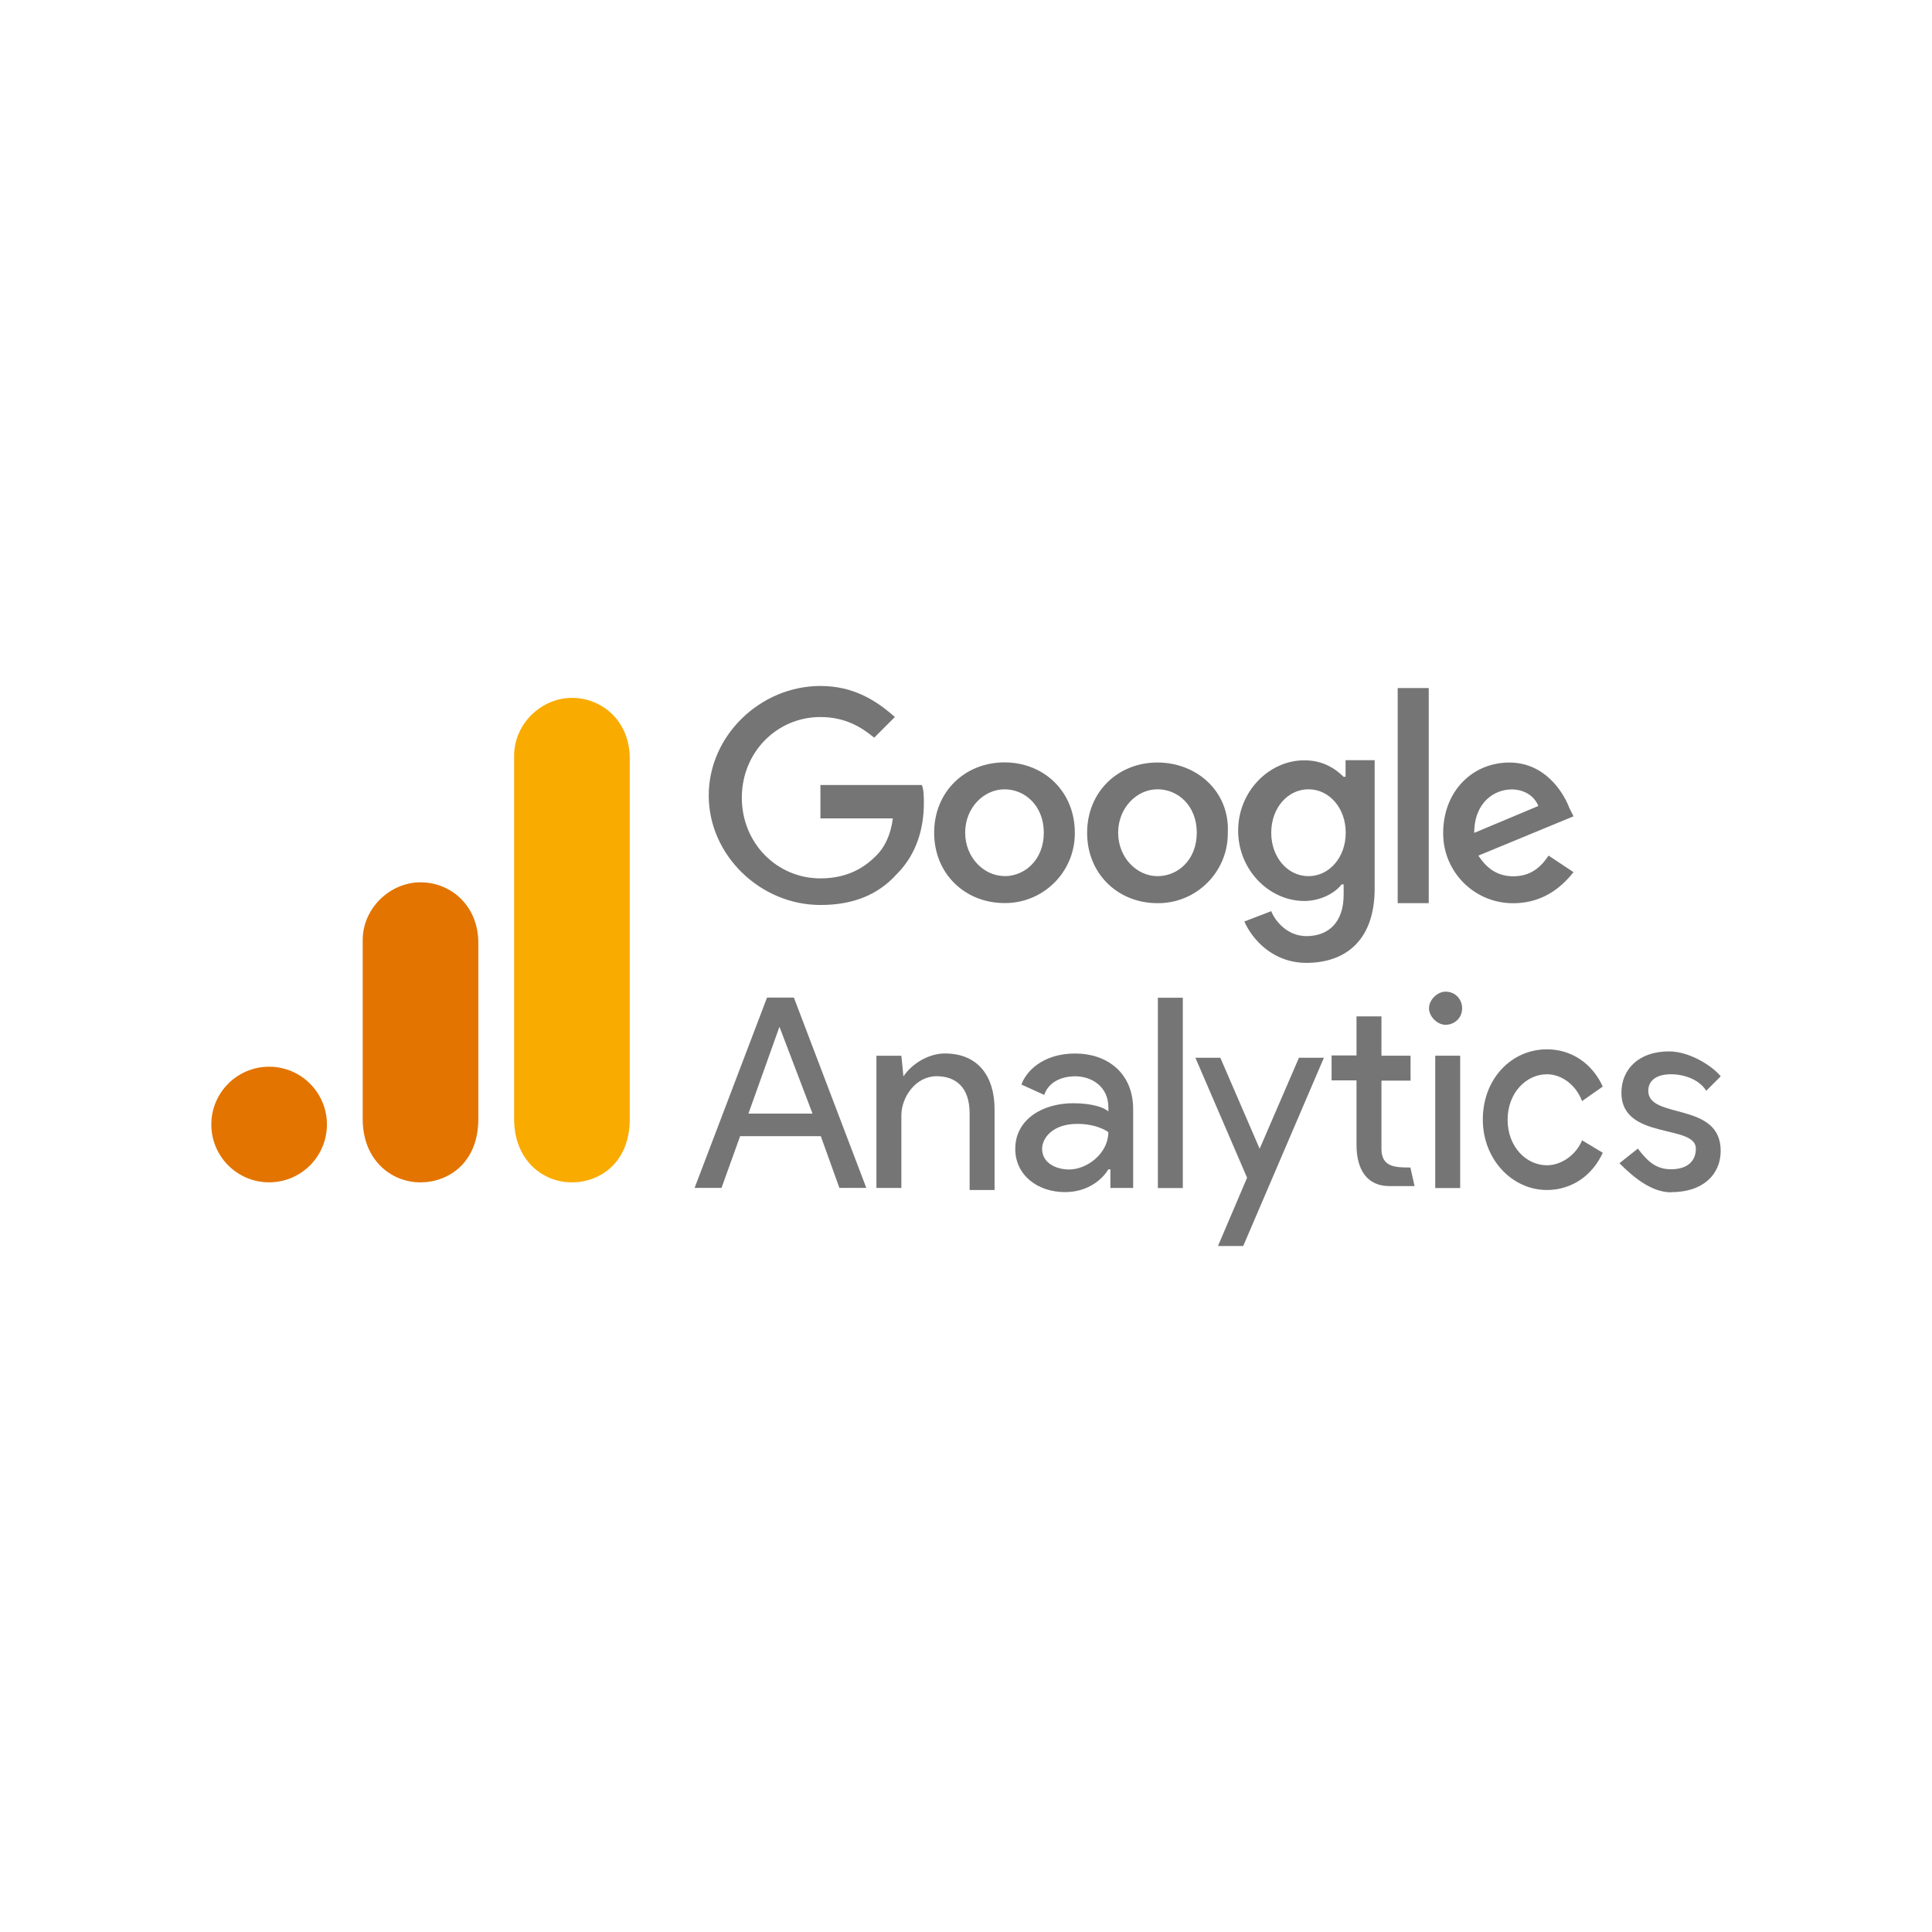
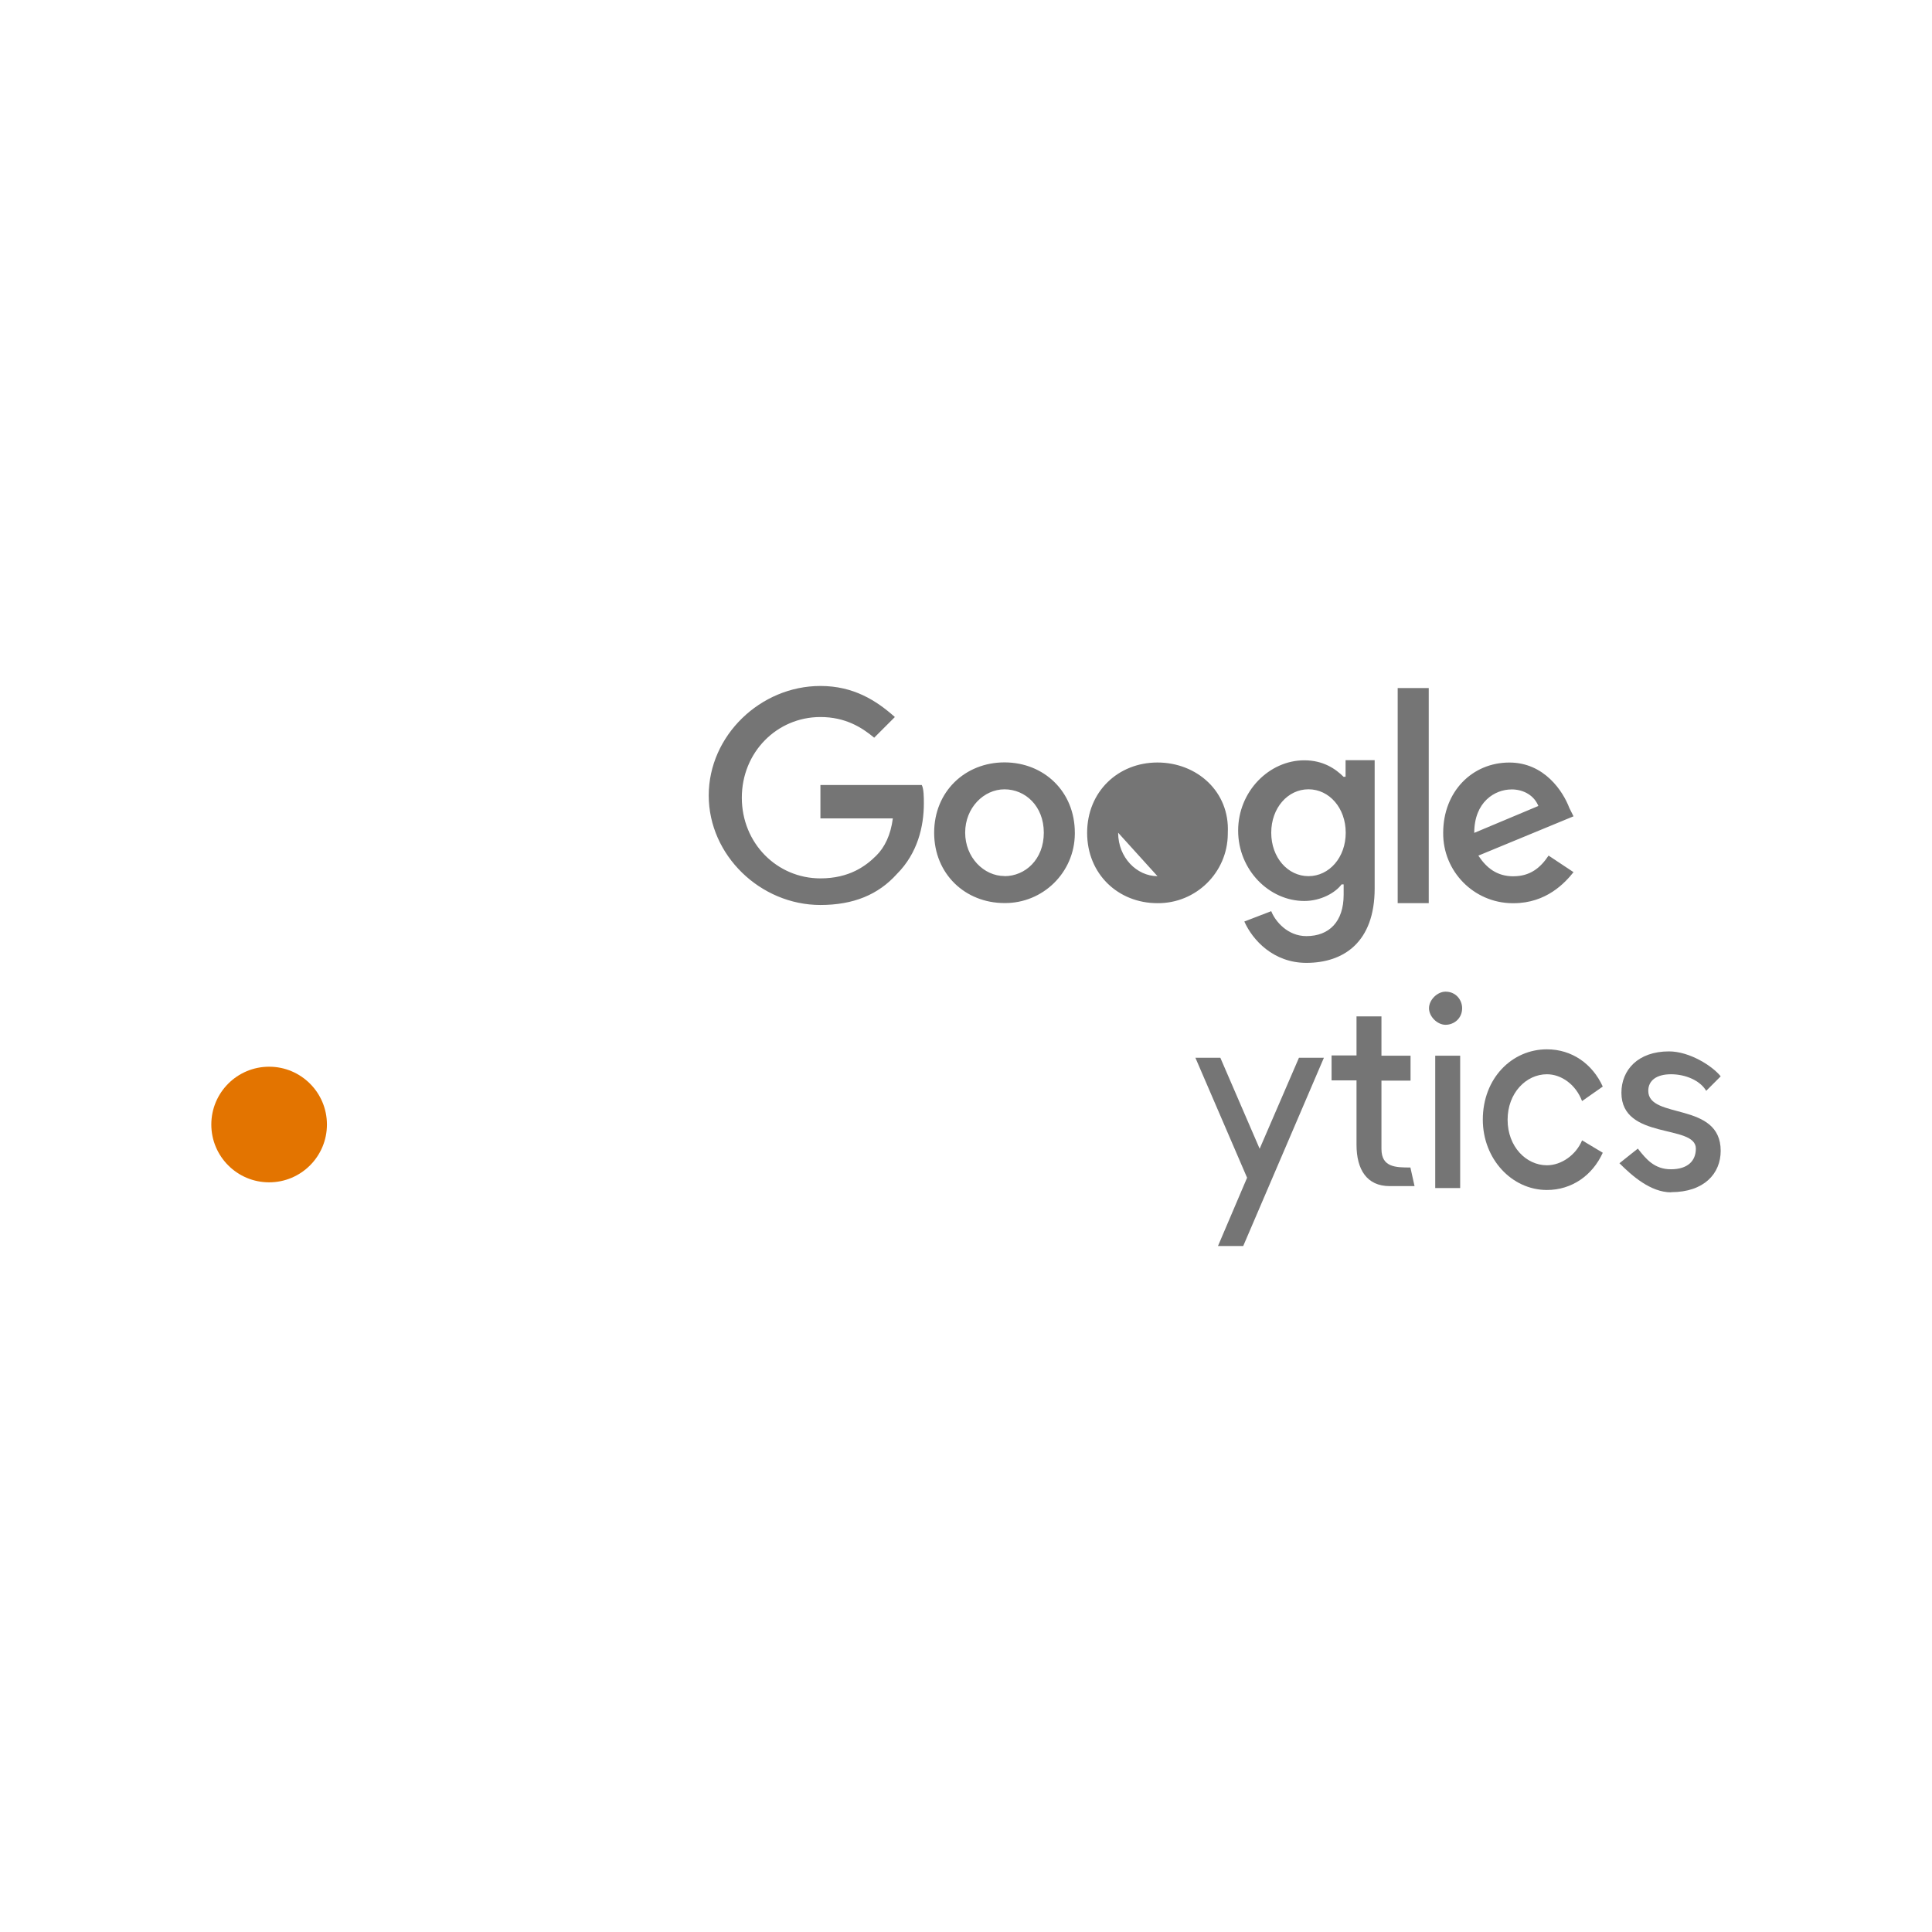
<svg xmlns="http://www.w3.org/2000/svg" id="Laag_1" data-name="Laag 1" viewBox="0 0 512 512">
  <defs>
    <style>
      .cls-1, .cls-2, .cls-3, .cls-4 {
        stroke-width: 0px;
      }

      .cls-1, .cls-3 {
        fill: #757575;
      }

      .cls-2 {
        fill: #e37400;
      }

      .cls-3 {
        fill-rule: evenodd;
      }

      .cls-4 {
        fill: #f9ab00;
      }
    </style>
  </defs>
  <g>
-     <path class="cls-1" d="M206.56,272.09l8.77,23.03h-16.99l8.23-23.03h0ZM203.27,264.37l-19.19,50.43h7.13l4.93-13.7h21.38l4.93,13.7h7.13l-19.19-50.43h-7.13,0ZM306.85,314.85h6.61v-50.44h-6.61v50.43h0ZM239.45,285.21c2.19-3.29,6.61-6.03,10.96-6.03,8.77,0,13.16,6.03,13.16,14.8v21.38h-6.61v-20.28c0-7.13-3.84-9.87-8.77-9.87-5.48,0-9.32,5.48-9.32,10.42v19.19h-6.61v-35.04h6.61l.55,5.48.03-.05ZM269.06,304.43c0-7.71,7.13-12.06,15.35-12.06,4.93,0,8.23,1.1,9.32,2.19v-1.1c0-5.48-4.39-8.23-8.77-8.23-3.84,0-7.13,1.65-8.23,4.93l-6.03-2.74c1.1-3.29,5.48-8.23,14.25-8.23,8.23,0,15.35,4.93,15.35,14.8v20.83h-6.03v-4.93h-.55c-1.65,2.74-5.48,6.03-11.51,6.03-7.13,0-13.16-4.39-13.16-11.51M293.72,300.03s-2.74-2.19-8.23-2.19c-6.61,0-9.32,3.84-9.32,6.61,0,3.84,3.84,5.48,7.13,5.48,4.93,0,10.42-4.39,10.42-9.87" />
    <path class="cls-3" d="M322.78,330.2l7.71-18.09-13.7-31.8h6.61l10.42,24.12,10.42-24.12h6.61l-21.38,49.89h-6.69ZM419.27,291.82c-1.65-4.39-5.48-7.13-9.32-7.13-5.48,0-10.42,4.93-10.42,12.06s4.93,12.06,10.42,12.06c3.84,0,7.71-2.74,9.32-6.61l5.48,3.29c-2.74,6.03-8.23,9.87-14.8,9.87-9.32,0-16.99-8.23-16.99-18.64,0-10.96,7.71-18.64,16.99-18.64,6.61,0,12.06,3.84,14.8,9.87l-5.48,3.84v.03Z" />
    <path class="cls-1" d="M442.84,315.94c8.77,0,13.16-4.93,13.16-10.96,0-13.16-19.19-8.23-19.19-15.9,0-2.74,2.19-4.39,6.03-4.39s7.71,1.65,9.32,4.39l3.84-3.84c-2.19-2.74-8.23-6.61-13.7-6.61-8.23,0-12.61,4.93-12.61,10.96,0,12.61,19.73,8.23,19.73,14.8,0,3.29-2.19,5.48-6.61,5.48s-6.61-2.74-8.77-5.48l-4.87,3.88c3.29,3.29,8.23,7.71,13.7,7.71l-.03-.04ZM380.35,314.85h6.61v-35.08h-6.61v35.08Z" />
    <path class="cls-3" d="M383.09,262.8c2.74,0,4.39,2.19,4.39,4.39,0,2.74-2.19,4.39-4.39,4.39s-4.39-2.19-4.39-4.39,2.19-4.39,4.39-4.39ZM373.77,309.4l1.1,4.93h-6.61c-6.03,0-8.77-4.39-8.77-10.96v-17.06h-6.61v-6.61h6.61v-10.35h6.61v10.42h7.71v6.61h-7.71v18.09c0,4.93,3.84,4.93,7.71,4.93h-.04Z" />
-     <path class="cls-1" d="M217.42,208.65v8.23h19.19c-.55,4.39-2.19,7.71-4.39,9.87-2.74,2.74-7.13,6.03-14.8,6.03-11.51,0-20.83-9.32-20.83-21.38s9.32-21.38,20.83-21.38c6.61,0,10.96,2.74,14.25,5.48l5.48-5.48c-4.93-4.39-10.96-8.23-19.73-8.23-15.9,0-29.6,13.16-29.6,29.02s13.7,29.02,29.6,29.02c8.77,0,15.35-2.74,20.28-8.23,5.48-5.48,7.13-12.61,7.13-18.64,0-1.65,0-3.84-.55-4.93h-26.86v.62ZM266.2,202.04c-10.42,0-18.64,7.71-18.64,18.64s8.23,18.64,18.64,18.64c10.2.09,18.55-8.11,18.64-18.31,0-.11,0-.22,0-.33,0-10.96-8.23-18.64-18.64-18.64ZM266.2,232.16c-5.48,0-10.42-4.93-10.42-11.51s4.93-11.47,10.42-11.47,10.42,4.41,10.42,11.5-4.93,11.51-10.42,11.51v-.02ZM356.08,205.88c-2.19-2.19-5.48-4.39-10.42-4.39-9.32,0-17.54,8.23-17.54,18.64s8.23,18.64,17.54,18.64c4.39,0,8.23-2.19,9.87-4.39h.55v2.74c0,7.13-3.84,10.96-9.87,10.96-4.93,0-8.23-3.84-9.32-6.61l-7.13,2.74c2.19,4.93,7.71,10.96,16.45,10.96,9.87,0,18.09-5.48,18.09-19.73v-33.99h-7.71v4.39l-.51.03ZM346.76,232.19c-5.48,0-9.87-4.93-9.87-11.51s4.39-11.51,9.87-11.51,9.87,4.93,9.87,11.51-4.39,11.51-9.87,11.51ZM306.74,202.07c-10.42,0-18.64,7.71-18.64,18.64s8.23,18.64,18.64,18.64c10.2.09,18.55-8.11,18.64-18.31,0-.11,0-.22,0-.33.55-10.96-8.23-18.64-18.64-18.64ZM306.74,232.19c-5.48,0-10.42-4.93-10.42-11.51s4.93-11.51,10.42-11.51,10.42,4.39,10.42,11.51-4.93,11.51-10.42,11.51ZM370.4,182.34h8.23v57.01h-8.23v-57.01ZM401.1,232.23c-4.39,0-7.13-2.19-9.32-5.48l25.22-10.42-1.1-2.19c-1.65-4.39-6.61-12.06-15.9-12.06-9.87,0-17.54,7.71-17.54,18.64-.09,10.2,8.11,18.55,18.31,18.64.11,0,.22,0,.33,0,8.77,0,13.7-5.48,15.9-8.23l-6.61-4.39c-2.19,3.29-4.93,5.48-9.32,5.48h.03ZM400.55,209.2c3.29,0,6.03,1.65,7.13,4.39l-16.99,7.13c0-8.23,5.48-11.51,9.87-11.51Z" />
+     <path class="cls-1" d="M217.42,208.65v8.23h19.19c-.55,4.39-2.19,7.71-4.39,9.87-2.74,2.74-7.13,6.03-14.8,6.03-11.51,0-20.83-9.32-20.83-21.38s9.32-21.38,20.83-21.38c6.61,0,10.96,2.74,14.25,5.48l5.48-5.48c-4.93-4.39-10.96-8.23-19.73-8.23-15.9,0-29.6,13.16-29.6,29.02s13.7,29.02,29.6,29.02c8.77,0,15.35-2.74,20.28-8.23,5.48-5.48,7.13-12.61,7.13-18.64,0-1.65,0-3.84-.55-4.93h-26.86v.62ZM266.2,202.04c-10.42,0-18.64,7.71-18.64,18.64s8.23,18.64,18.64,18.64c10.2.09,18.55-8.11,18.64-18.31,0-.11,0-.22,0-.33,0-10.96-8.23-18.64-18.64-18.64ZM266.2,232.16c-5.48,0-10.42-4.93-10.42-11.51s4.93-11.47,10.42-11.47,10.42,4.41,10.42,11.5-4.93,11.51-10.42,11.51v-.02ZM356.08,205.88c-2.19-2.19-5.48-4.39-10.42-4.39-9.32,0-17.54,8.23-17.54,18.64s8.23,18.64,17.54,18.64c4.39,0,8.23-2.19,9.87-4.39h.55v2.74c0,7.13-3.84,10.96-9.87,10.96-4.93,0-8.23-3.84-9.32-6.61l-7.13,2.74c2.19,4.93,7.71,10.96,16.45,10.96,9.87,0,18.09-5.48,18.09-19.73v-33.99h-7.71v4.39l-.51.03ZM346.76,232.19c-5.48,0-9.87-4.93-9.87-11.51s4.39-11.51,9.87-11.51,9.87,4.93,9.87,11.51-4.39,11.51-9.87,11.51ZM306.74,202.07c-10.42,0-18.64,7.71-18.64,18.64s8.23,18.64,18.64,18.64c10.2.09,18.55-8.11,18.64-18.31,0-.11,0-.22,0-.33.55-10.96-8.23-18.64-18.64-18.64ZM306.74,232.19c-5.48,0-10.42-4.93-10.42-11.51ZM370.4,182.34h8.23v57.01h-8.23v-57.01ZM401.1,232.23c-4.39,0-7.13-2.19-9.32-5.48l25.22-10.42-1.1-2.19c-1.65-4.39-6.61-12.06-15.9-12.06-9.87,0-17.54,7.71-17.54,18.64-.09,10.2,8.11,18.55,18.31,18.64.11,0,.22,0,.33,0,8.77,0,13.7-5.48,15.9-8.23l-6.61-4.39c-2.19,3.29-4.93,5.48-9.32,5.48h.03ZM400.55,209.2c3.29,0,6.03,1.65,7.13,4.39l-16.99,7.13c0-8.23,5.48-11.51,9.87-11.51Z" />
  </g>
  <g>
-     <path class="cls-4" d="M136.25,200.26v96.3c0,10.77,7.44,16.78,15.32,16.78,7.3,0,15.32-5.11,15.32-16.78v-95.57c0-9.88-7.3-16.05-15.32-16.05s-15.32,6.81-15.32,15.32Z" />
    <g>
-       <path class="cls-2" d="M96.12,249.14v47.42c0,10.77,7.44,16.78,15.32,16.78,7.3,0,15.32-5.11,15.32-16.78v-46.69c0-9.88-7.3-16.05-15.32-16.05s-15.32,6.81-15.32,15.32Z" />
      <circle class="cls-2" cx="71.32" cy="298.01" r="15.32" />
    </g>
  </g>
</svg>